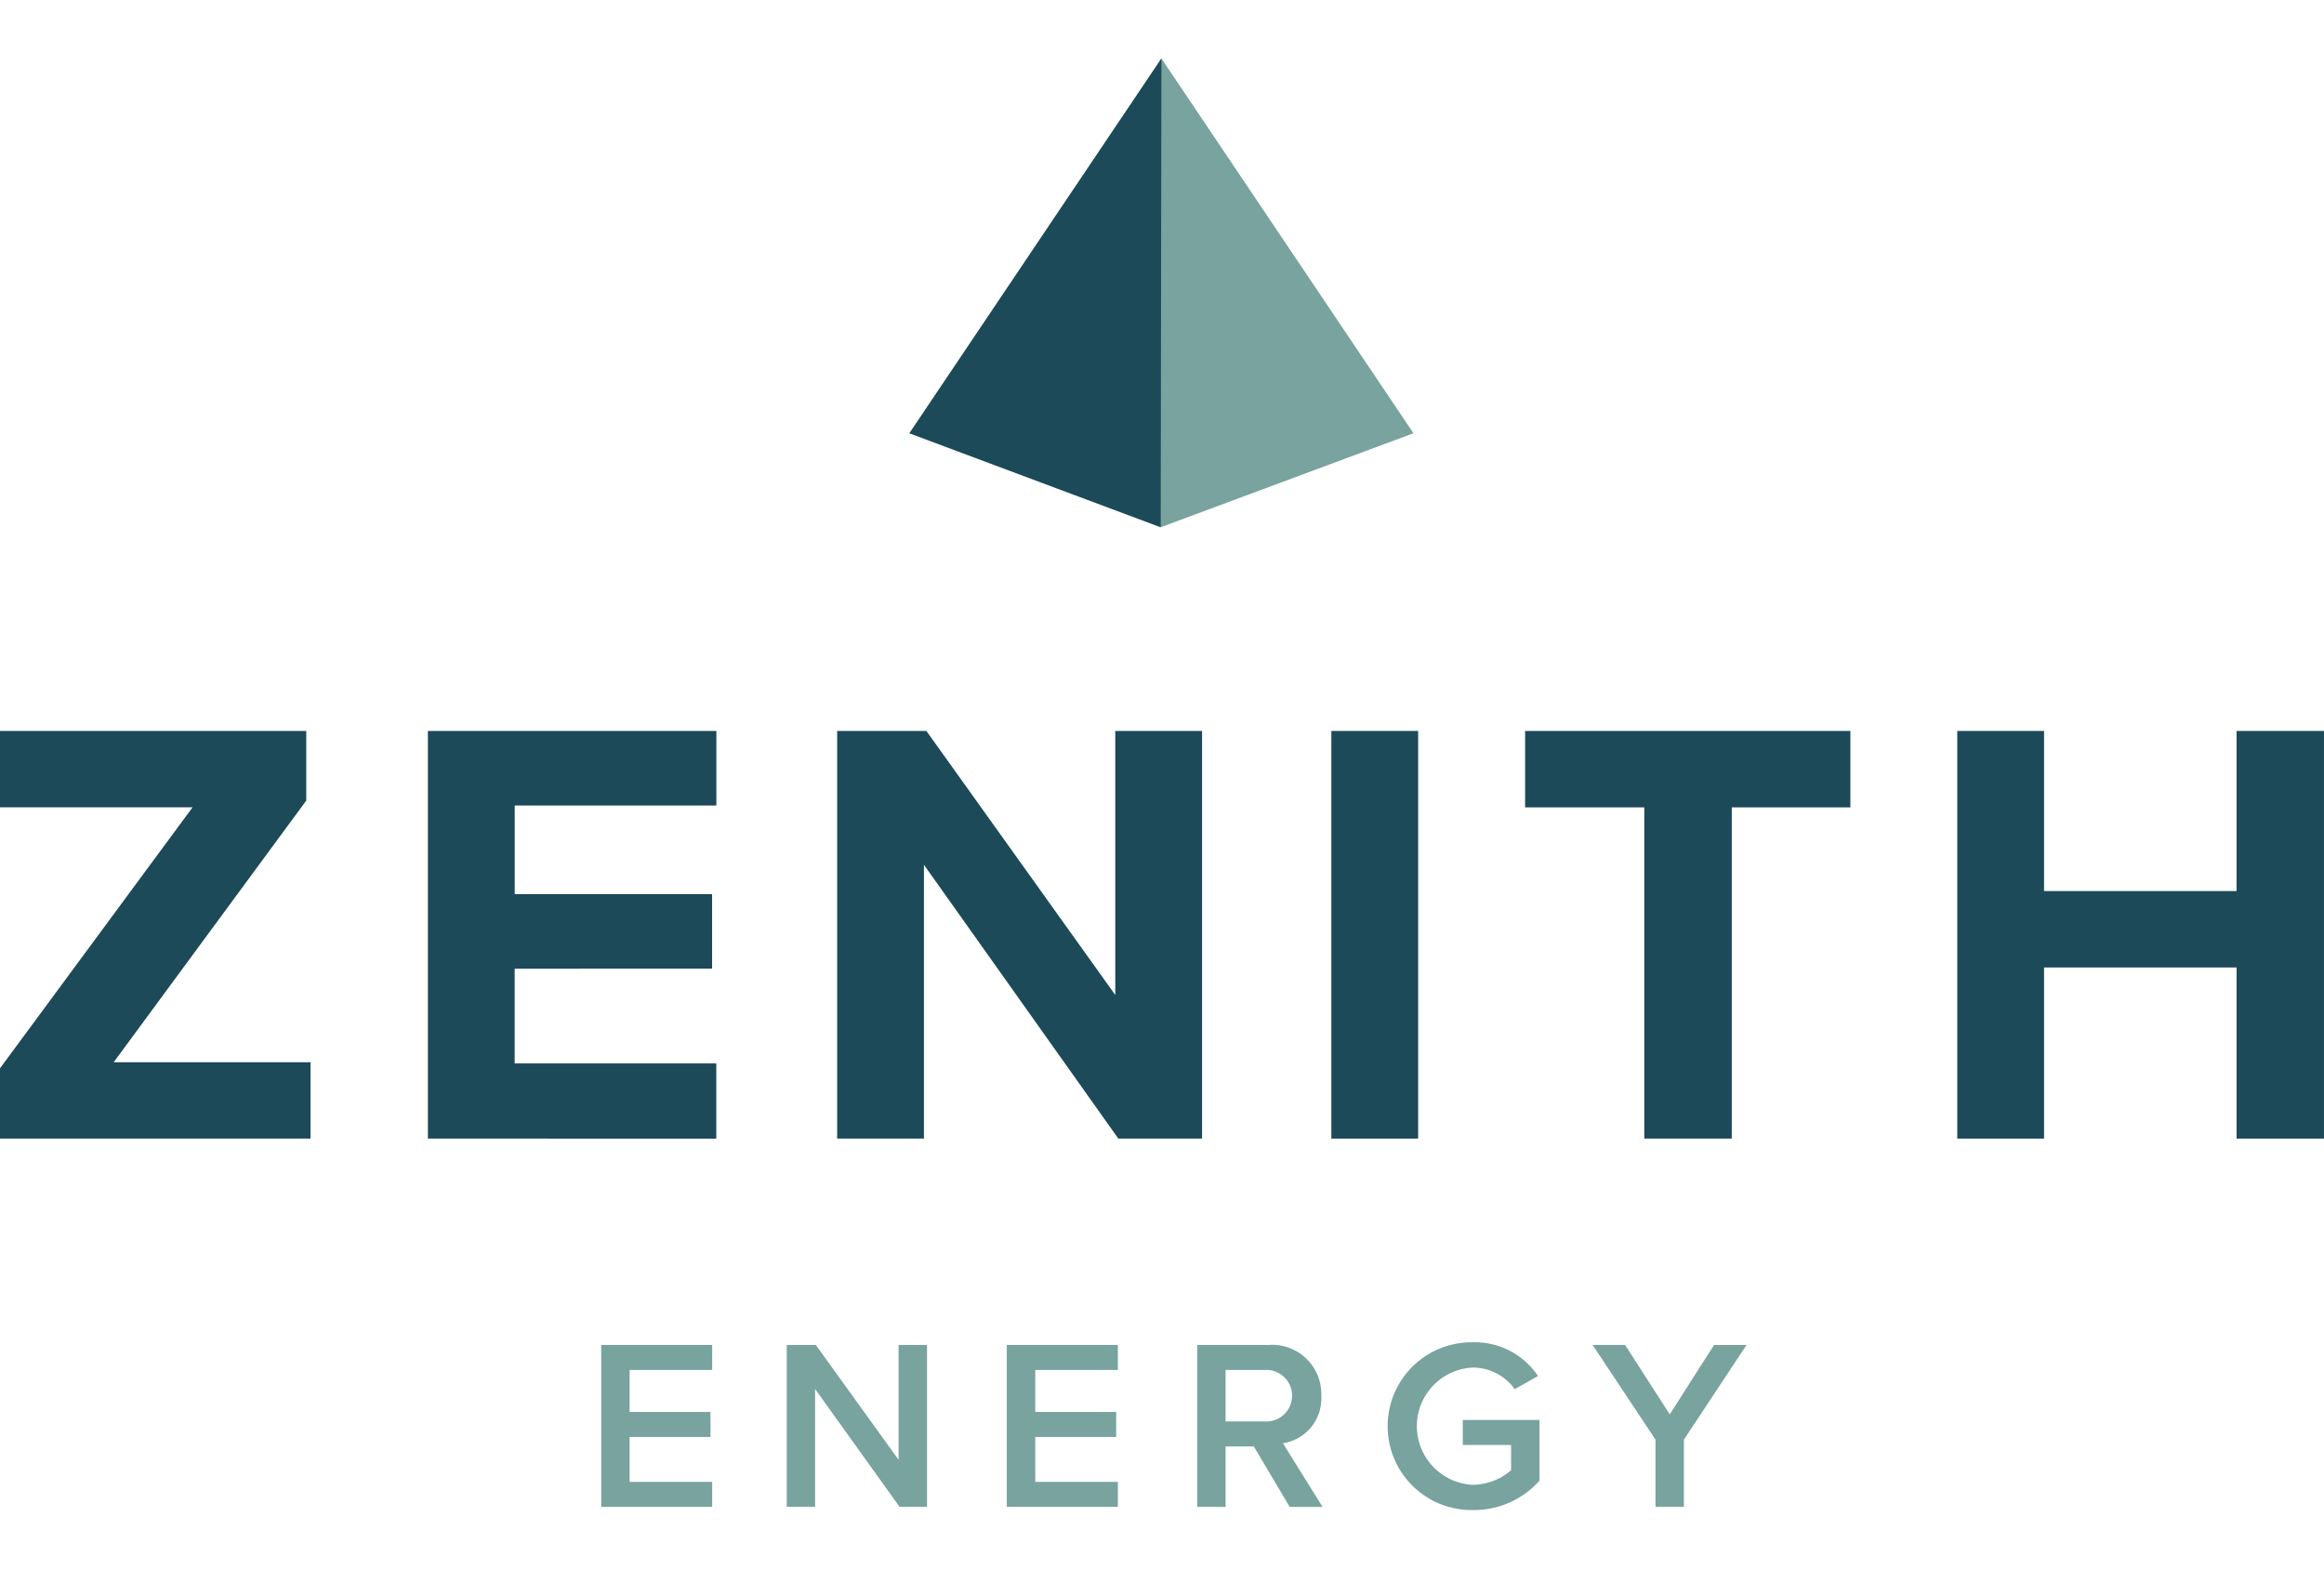
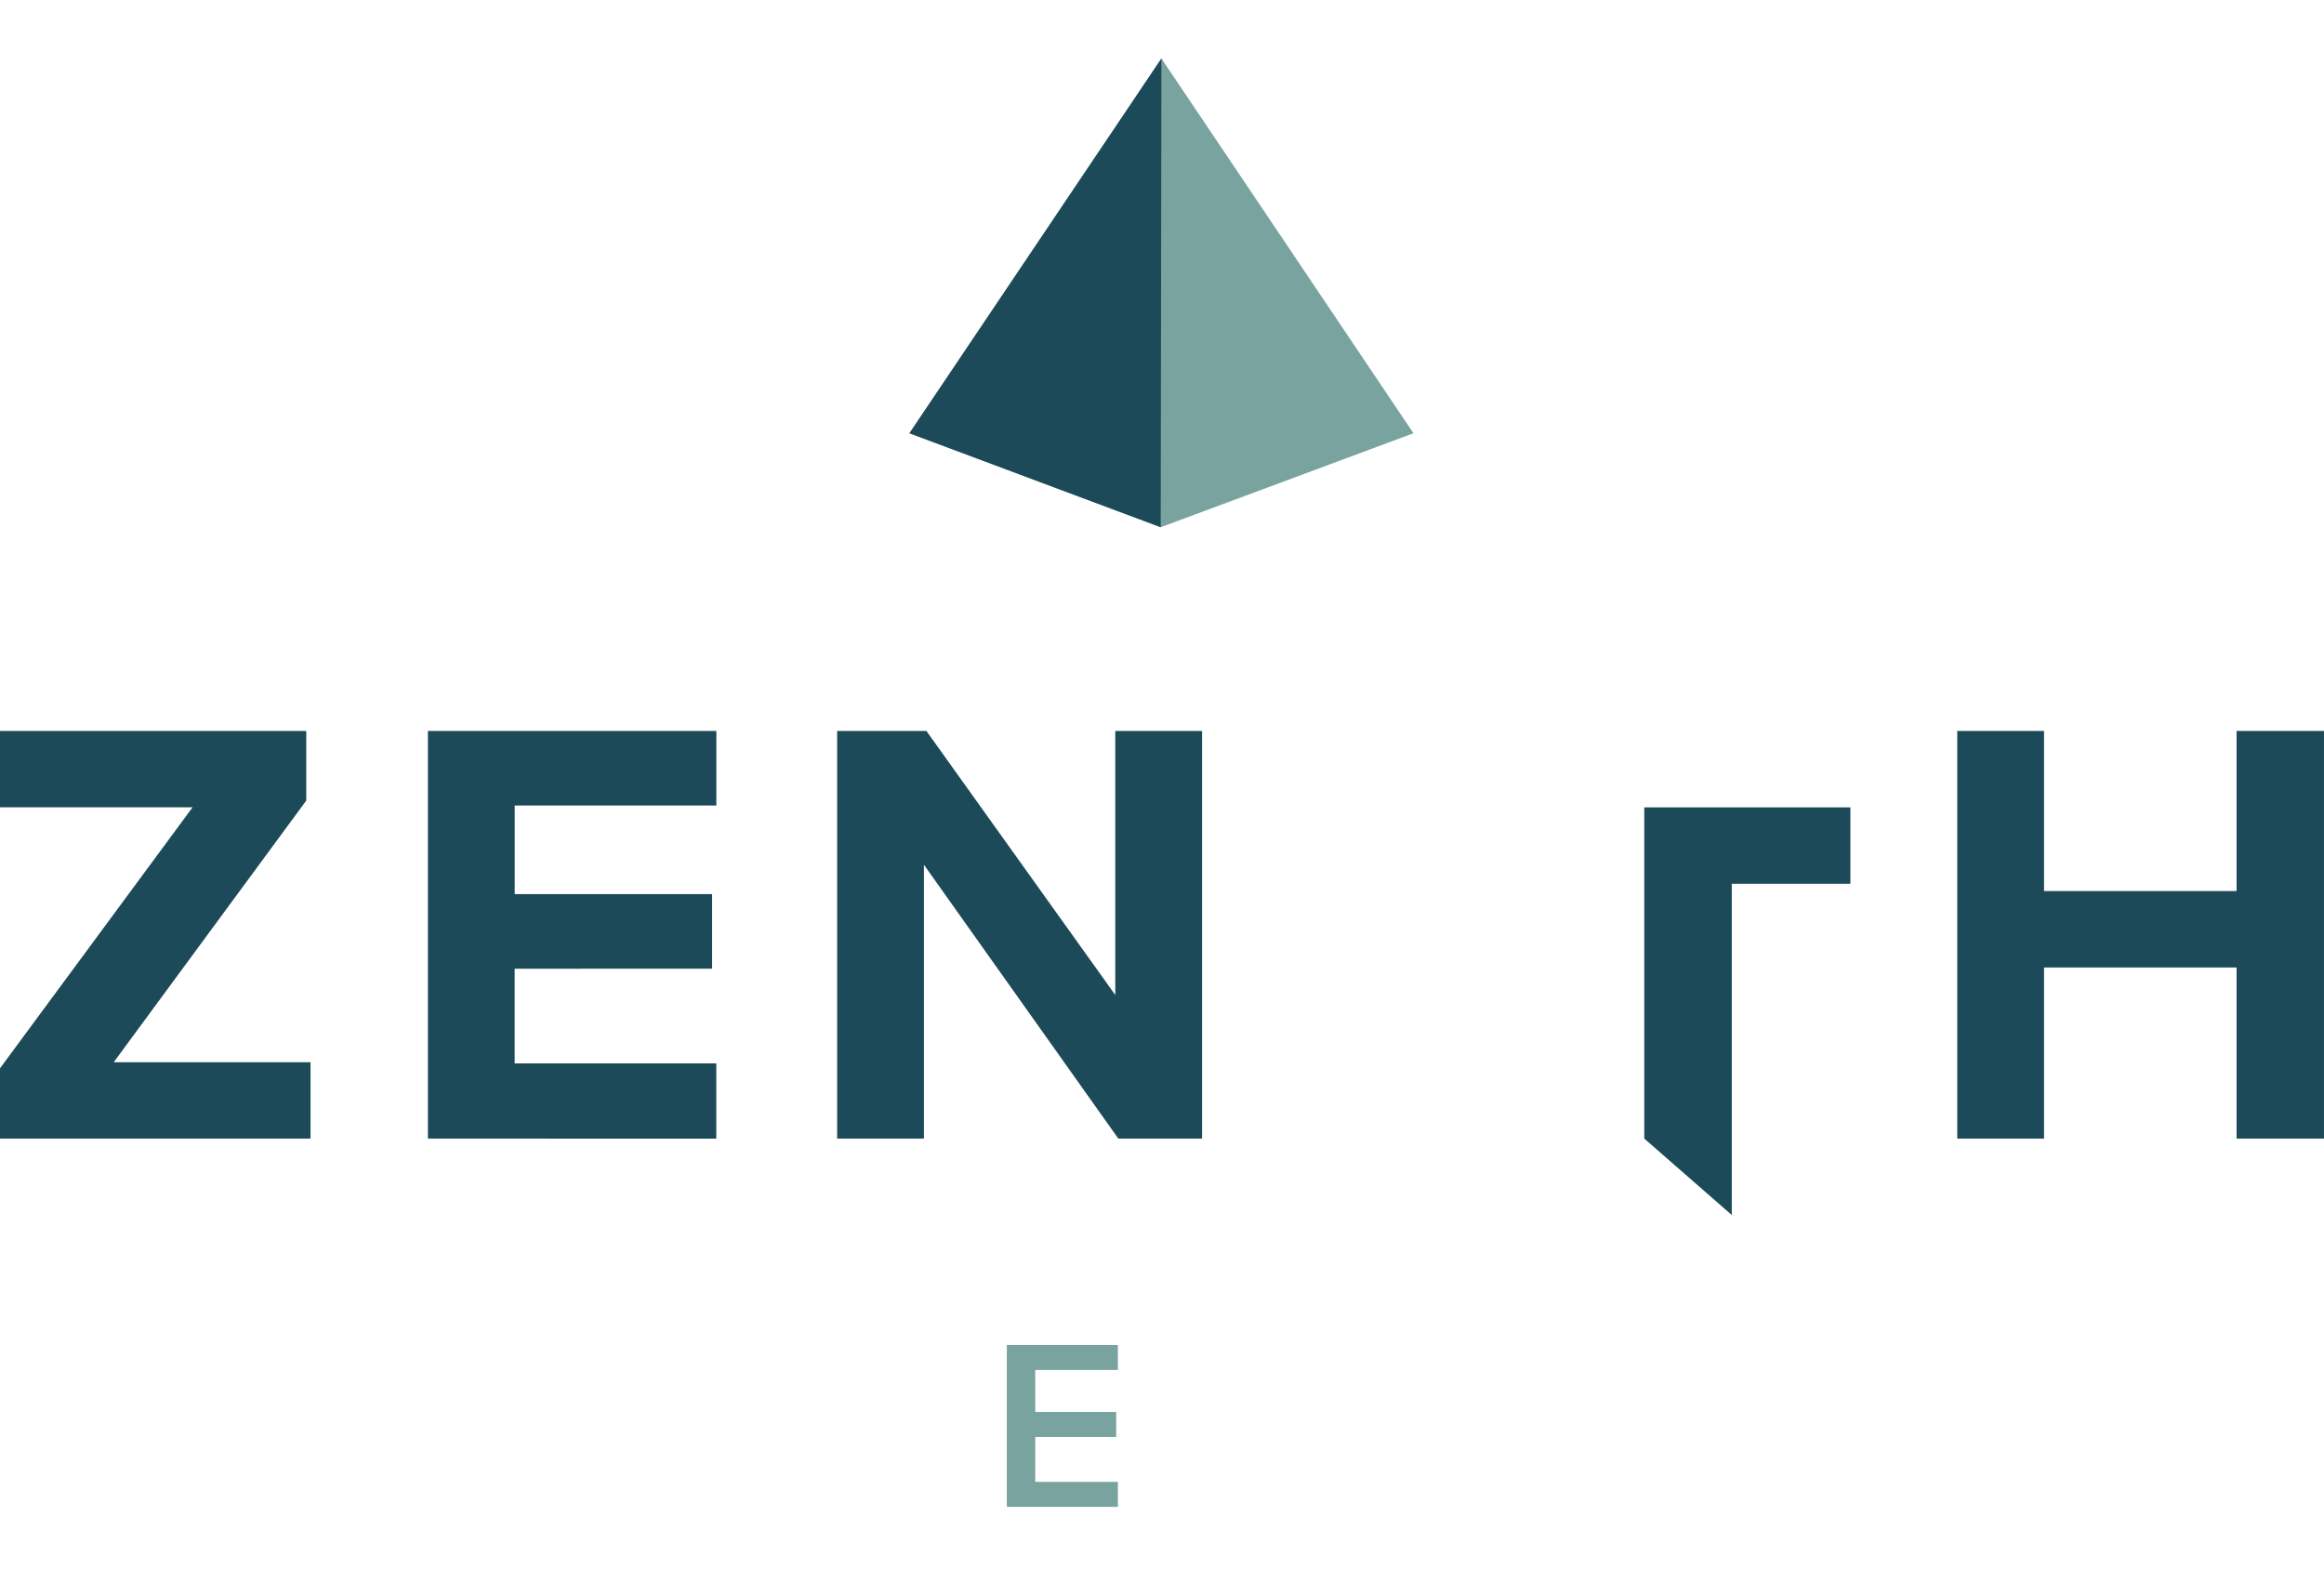
<svg xmlns="http://www.w3.org/2000/svg" class="hidden w-28 py-1 md:block xl:w-40" aria-hidden="true" focusable="false" viewBox="0 0 136.002 84.954" width="160" height="108">
  <defs>
    <clipPath id="a">
-       <path fill="none" d="M0 0h136.001v84.953H0z" data-name="Rectangle 1629" />
-     </clipPath>
+       </clipPath>
  </defs>
  <g data-name="Group 163">
    <path fill="#78A39E" d="m67.968 0-7.375 10.966-7.373 10.967 14.705 5.5 14.791-5.5-7.374-10.967Z" data-name="Path 539" />
    <path fill="#1C4A59" d="M67.967 0 53.22 21.933l14.705 5.5Z" data-name="Path 540" />
    <path fill="#1C4A59" d="M0 39.356v4.471h11.268L0 59.101v4.114h18.172v-4.47H6.654l11.268-15.312v-4.077Z" data-name="Path 541" />
    <path fill="#1C4A59" d="M25.041 63.215V39.356h16.881v4.364h-11.8v5.187h11.55v4.364H30.118v5.545h11.8v4.4Z" data-name="Path 542" />
    <path fill="#1C4A59" d="M65.445 63.215 54.07 47.19v16.025h-5.079V39.356h5.222L65.267 54.81V39.356h5.079v23.859Z" data-name="Path 543" />
-     <path fill="#1C4A59" d="M77.911 39.356h5.079v23.859h-5.079z" data-name="Rectangle 1628" />
-     <path fill="#1C4A59" d="M96.225 63.215V43.828H89.25v-4.472h19.035v4.471h-6.94v19.388Z" data-name="Path 544" />
+     <path fill="#1C4A59" d="M96.225 63.215V43.828H89.25h19.035v4.471h-6.94v19.388Z" data-name="Path 544" />
    <path fill="#1C4A59" d="M130.886 39.356v9.371h-11.267v-9.371h-5.079v23.859h5.079V53.2h11.267v10.015h5.115V39.356Z" data-name="Path 545" />
-     <path fill="#78A39E" d="M35.183 75.293v9.475h6.493v-1.462h-4.831v-2.629h4.732v-1.464h-4.732v-2.458h4.831v-1.462Z" data-name="Path 546" />
-     <path fill="#78A39E" d="M52.586 75.293v6.72l-4.844-6.72h-1.7v9.475h1.657v-6.9l4.944 6.9h1.606v-9.475Z" data-name="Path 547" />
    <path fill="#78A39E" d="M58.919 75.293v9.475h6.5v-1.462h-4.835v-2.629h4.735v-1.464h-4.735v-2.458h4.835v-1.462Z" data-name="Path 548" />
    <g data-name="Group 162">
      <g fill="#78A39E" clip-path="url(#a)" data-name="Group 161">
-         <path d="M73.995 76.756h-2.273v3.012h2.273a1.51 1.51 0 1 0 0-3.012m1.478 8.013-2.1-3.538h-1.651v3.538H70.06v-9.476h4.163a2.877 2.877 0 0 1 3.1 2.969 2.657 2.657 0 0 1-2.245 2.785l2.316 3.723Z" data-name="Path 549" fill="#78A39E" />
        <path d="M86.184 75.136a4.454 4.454 0 0 1 3.822 1.975l-1.364.768a3.017 3.017 0 0 0-2.457-1.264 3.435 3.435 0 0 0 0 6.862 3.474 3.474 0 0 0 2.245-.853v-1.478h-2.827v-1.463h4.489v3.552a5.138 5.138 0 0 1-3.907 1.719 4.909 4.909 0 1 1 0-9.817" data-name="Path 550" fill="#78A39E" />
        <path d="M96.881 84.769v-3.936l-3.68-5.541h1.9l2.614 4.063 2.593-4.062h1.9l-3.665 5.541v3.935Z" data-name="Path 551" fill="#78A39E" />
      </g>
    </g>
  </g>
</svg>